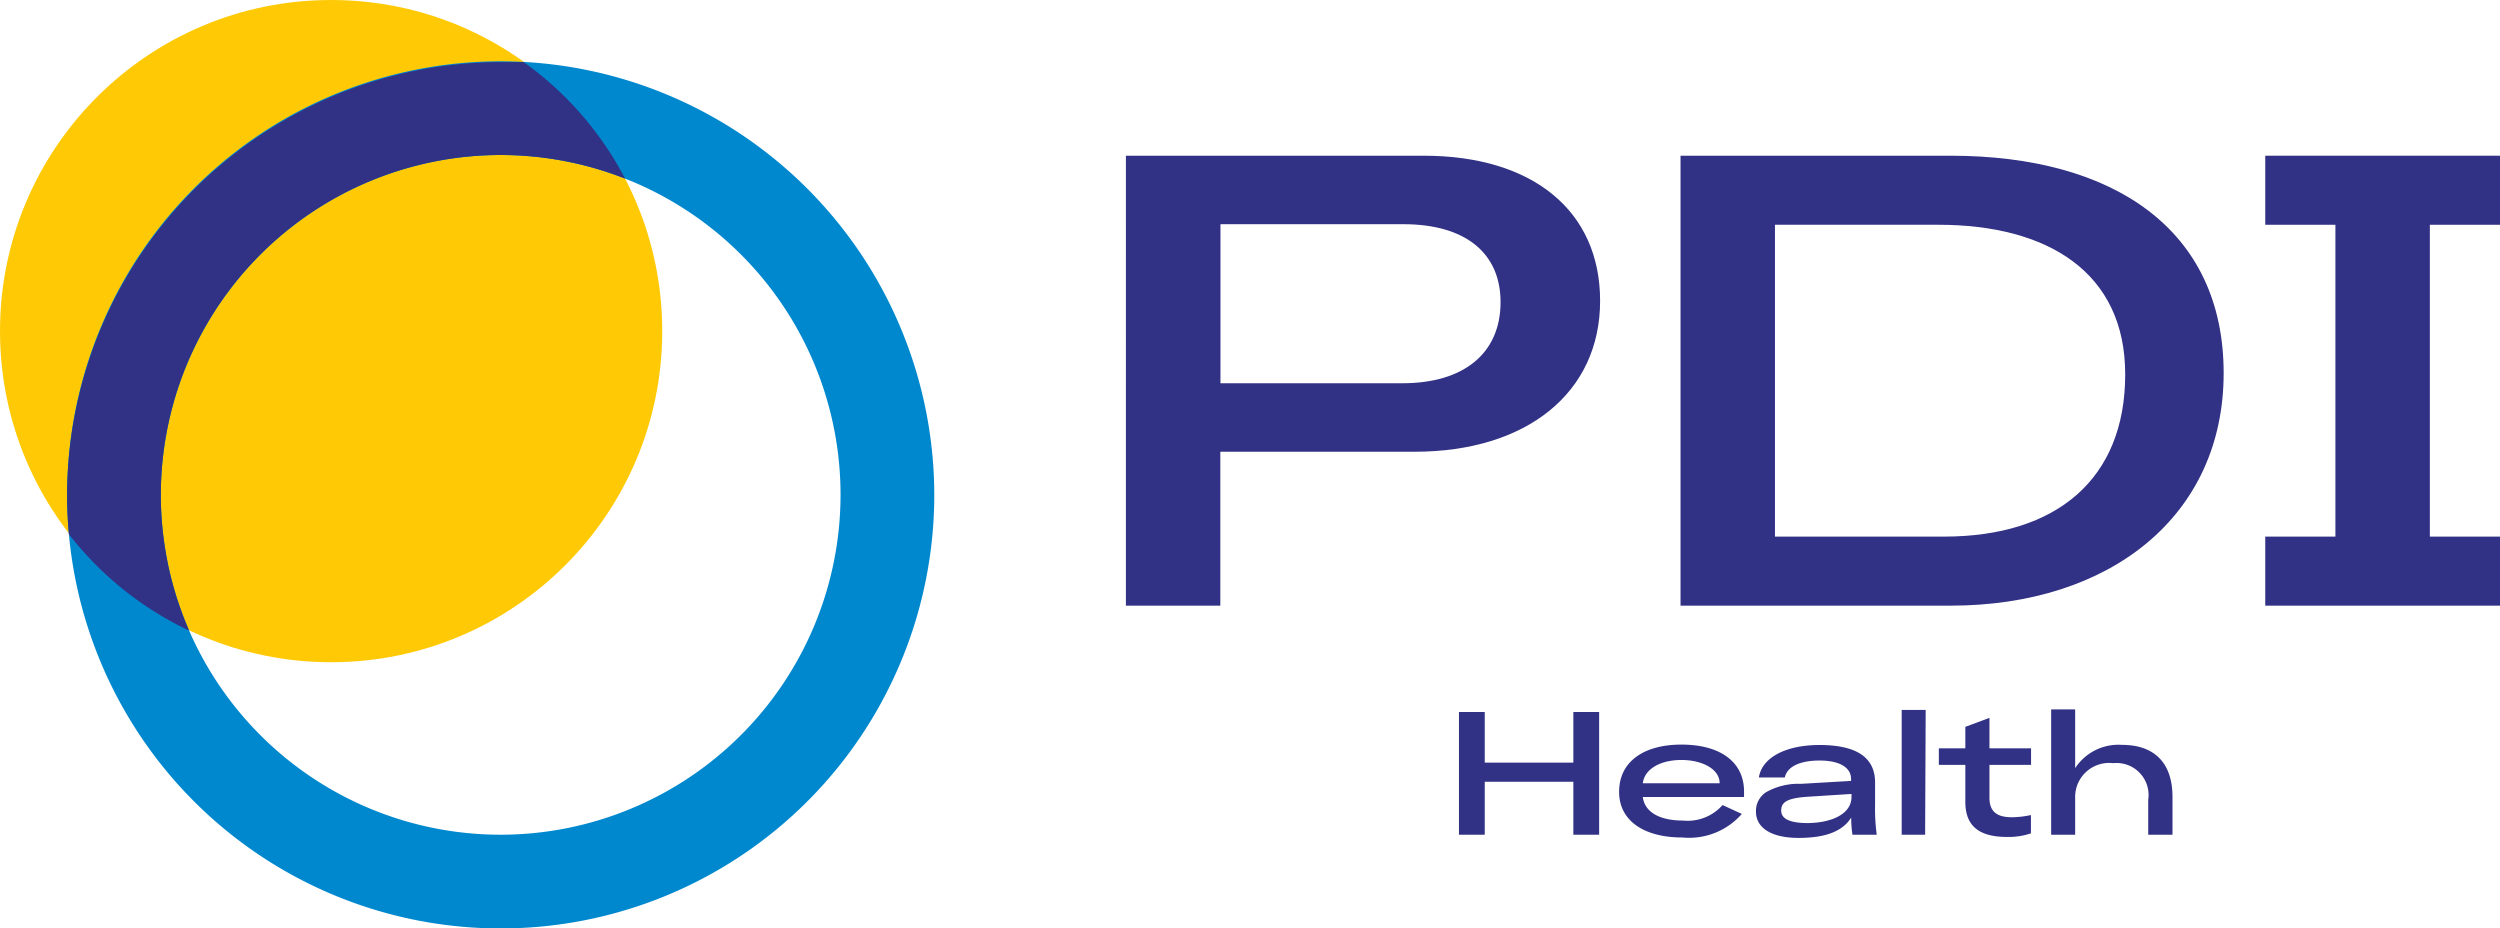
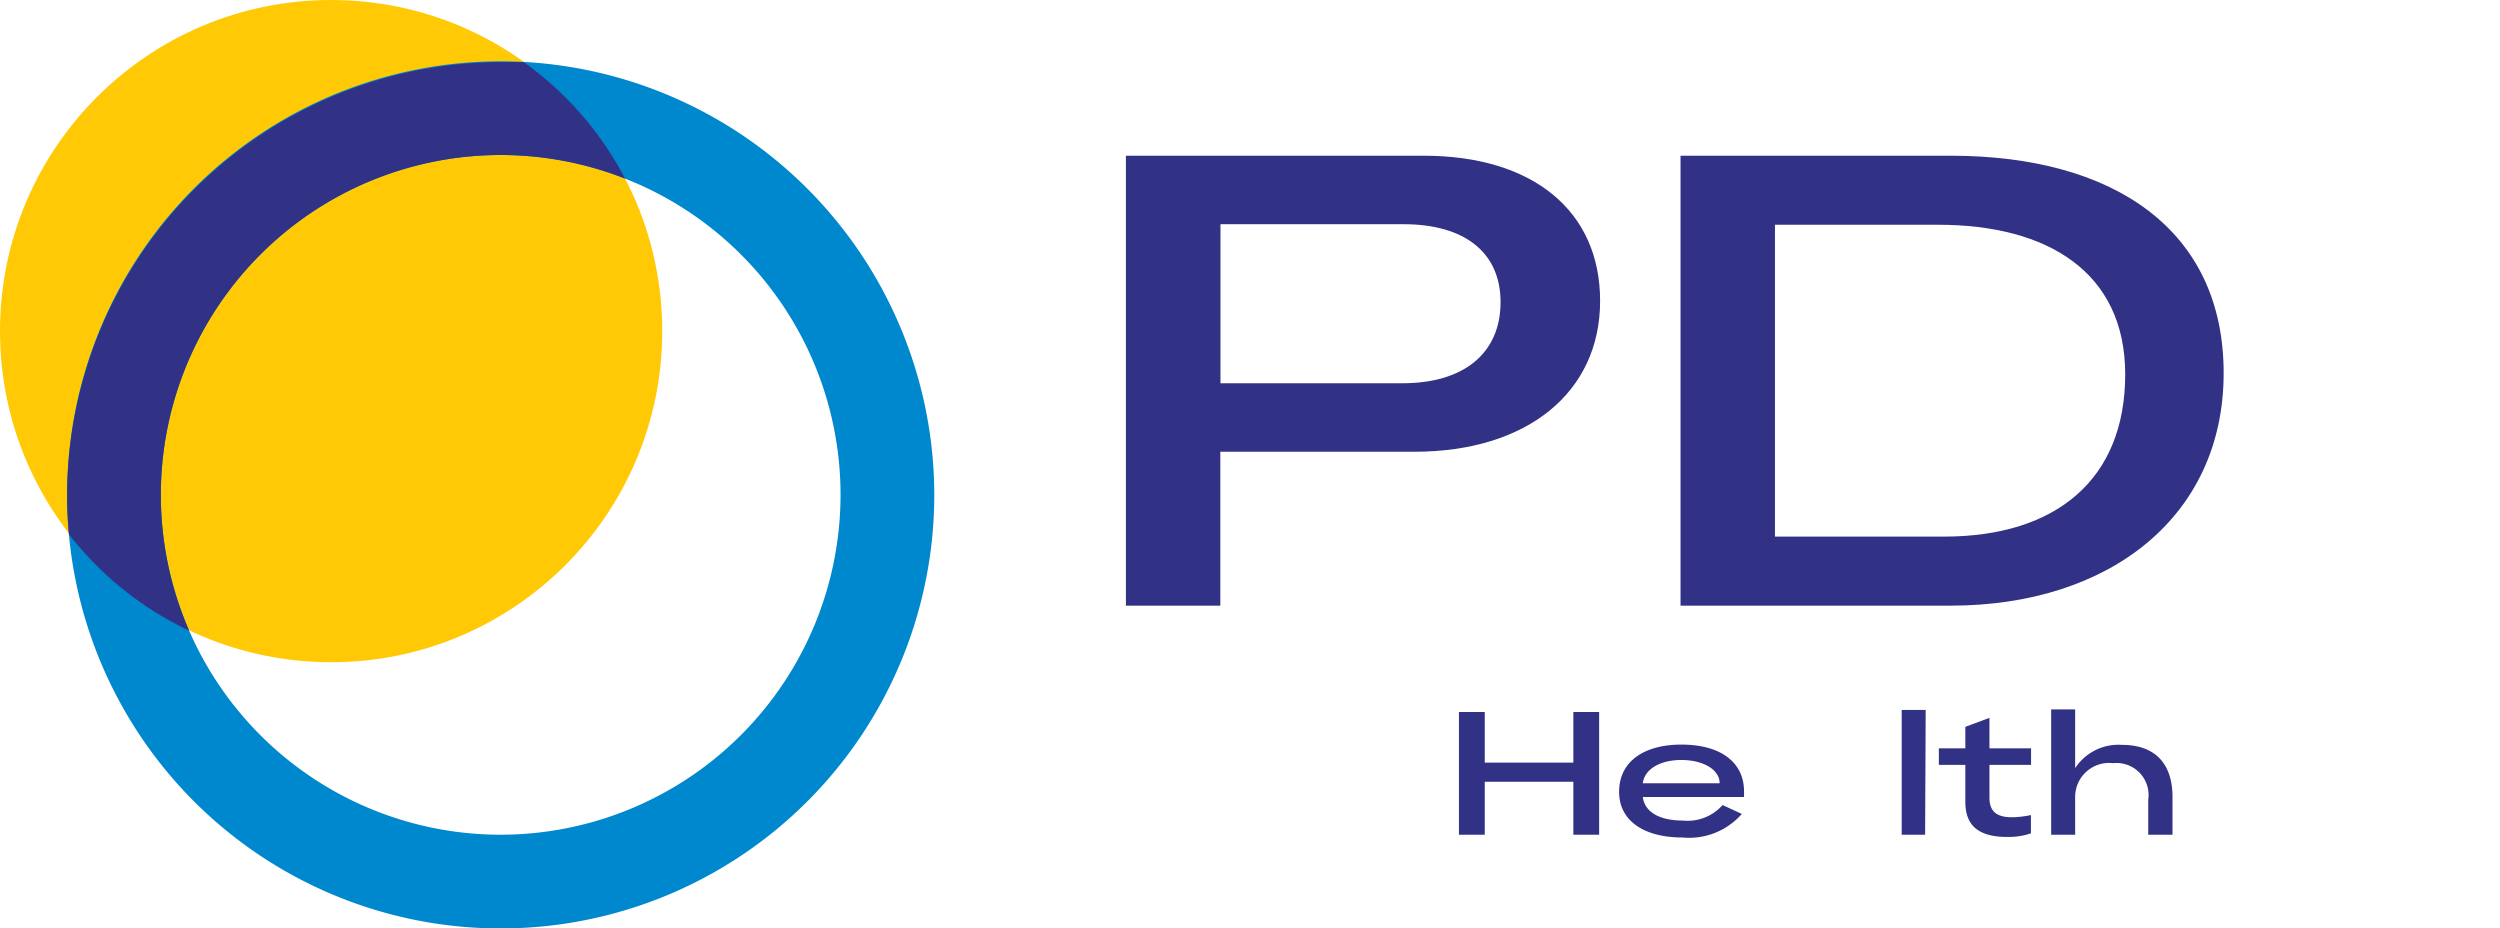
<svg xmlns="http://www.w3.org/2000/svg" id="Layer_1" data-name="Layer 1" viewBox="0 0 180.3 66.95">
  <defs>
    <style>.cls-1{fill:#313185;}.cls-2{fill:#ffca05;}.cls-3{fill:#0088cf;}.cls-4{fill:none;}</style>
  </defs>
  <path class="cls-1" d="M151.18,152.72h-1.86V148.9h-6.39v3.82h-1.86v-8.85h1.86v3.65h6.39v-3.65h1.86Z" transform="translate(-35.85 -92.52)" />
  <path class="cls-1" d="M161.63,150h-7.3c.13,1.07,1.18,1.7,2.91,1.7a3.35,3.35,0,0,0,2.84-1.12l1.39.64a5.05,5.05,0,0,1-4.28,1.7c-2.81,0-4.57-1.23-4.57-3.29,0-2.21,1.82-3.41,4.49-3.41,2.83,0,4.52,1.27,4.52,3.38ZM159.87,149c0-1-1.23-1.67-2.76-1.67s-2.66.66-2.78,1.68h5.54Z" transform="translate(-35.85 -92.52)" />
-   <path class="cls-1" d="M162.49,151.05a1.61,1.61,0,0,1,.72-1.39,4.75,4.75,0,0,1,2.53-.61l3.61-.21v-.13c0-.85-.84-1.34-2.27-1.34s-2.34.44-2.51,1.22H162.7c.22-1.41,1.89-2.34,4.38-2.34,2.71,0,4,.93,4,2.7v1.66a13.79,13.79,0,0,0,.12,2.11h-1.75a7.76,7.76,0,0,1-.09-1.24c-.62,1-1.87,1.47-3.79,1.47S162.49,152.26,162.49,151.05Zm6.89-1v-.27l-3.14.2c-1.49.1-1.93.38-1.93,1s.68.9,1.91.9C168.07,151.86,169.38,151.16,169.38,150Z" transform="translate(-35.85 -92.52)" />
  <path class="cls-1" d="M174.69,152.72H173v-9h1.73Z" transform="translate(-35.85 -92.52)" />
  <path class="cls-1" d="M175.68,146.49h1.91v-1.55l1.74-.65v2.2h3v1.19h-3v2.38c0,1,.55,1.4,1.61,1.4a6.63,6.63,0,0,0,1.38-.16v1.32a5,5,0,0,1-1.73.26c-2.25,0-3-1-3-2.54v-2.66h-1.91Z" transform="translate(-35.85 -92.52)" />
  <path class="cls-1" d="M183.78,143.68h1.73v4.24a3.73,3.73,0,0,1,3.38-1.68c2.35,0,3.64,1.32,3.64,3.75v2.73h-1.75V150.2a2.31,2.31,0,0,0-2.53-2.64,2.45,2.45,0,0,0-2.74,2.44v2.72h-1.73Z" transform="translate(-35.85 -92.52)" />
  <path class="cls-1" d="M151.25,114.22c0,6.63-5.3,10.88-13.39,10.88h-14v11.1h-6.81V103.75h21.48C146.4,103.75,151.25,107.73,151.25,114.22Zm-7.18.09c0-3.56-2.56-5.62-7-5.62H123.87v11.47H137C141.42,120.16,144.07,118,144.07,114.31Z" transform="translate(-35.85 -92.52)" />
  <path class="cls-1" d="M157.05,103.75h19.47c11.79,0,19.7,5.35,19.7,15.68S188,136.2,176.52,136.2H157.05Zm19,27.47c8.13,0,13.07-4.16,13.07-11.7,0-7.36-5.58-10.79-13.48-10.79H163.86v22.49Z" transform="translate(-35.85 -92.52)" />
-   <polygon class="cls-1" points="180.3 16.21 180.3 11.23 163.37 11.23 163.37 16.21 168.43 16.21 168.43 38.7 163.37 38.7 163.37 43.68 180.3 43.68 180.3 38.7 175.24 38.7 175.24 16.21 180.3 16.21" />
  <circle class="cls-2" cx="23.88" cy="23.88" r="23.88" />
  <path class="cls-3" d="M103.23,128.21A31.27,31.27,0,1,1,72,96.94,31.31,31.31,0,0,1,103.23,128.21Zm-6.76,0A24.51,24.51,0,1,0,72,152.72,24.53,24.53,0,0,0,96.47,128.21Z" transform="translate(-35.85 -92.52)" />
  <path class="cls-4" d="M59.73,140.29A23.76,23.76,0,0,1,49.49,138,24.51,24.51,0,1,0,80.93,105.4a23.88,23.88,0,0,1-21.2,34.89Z" transform="translate(-35.85 -92.52)" />
  <path class="cls-1" d="M49.49,138A24.51,24.51,0,0,1,80.93,105.4,23.9,23.9,0,0,0,73.62,97c-.55,0-1.1,0-1.66,0a31.31,31.31,0,0,0-31.27,31.27c0,.94.05,1.86.13,2.78A23.93,23.93,0,0,0,49.49,138Z" transform="translate(-35.85 -92.52)" />
</svg>